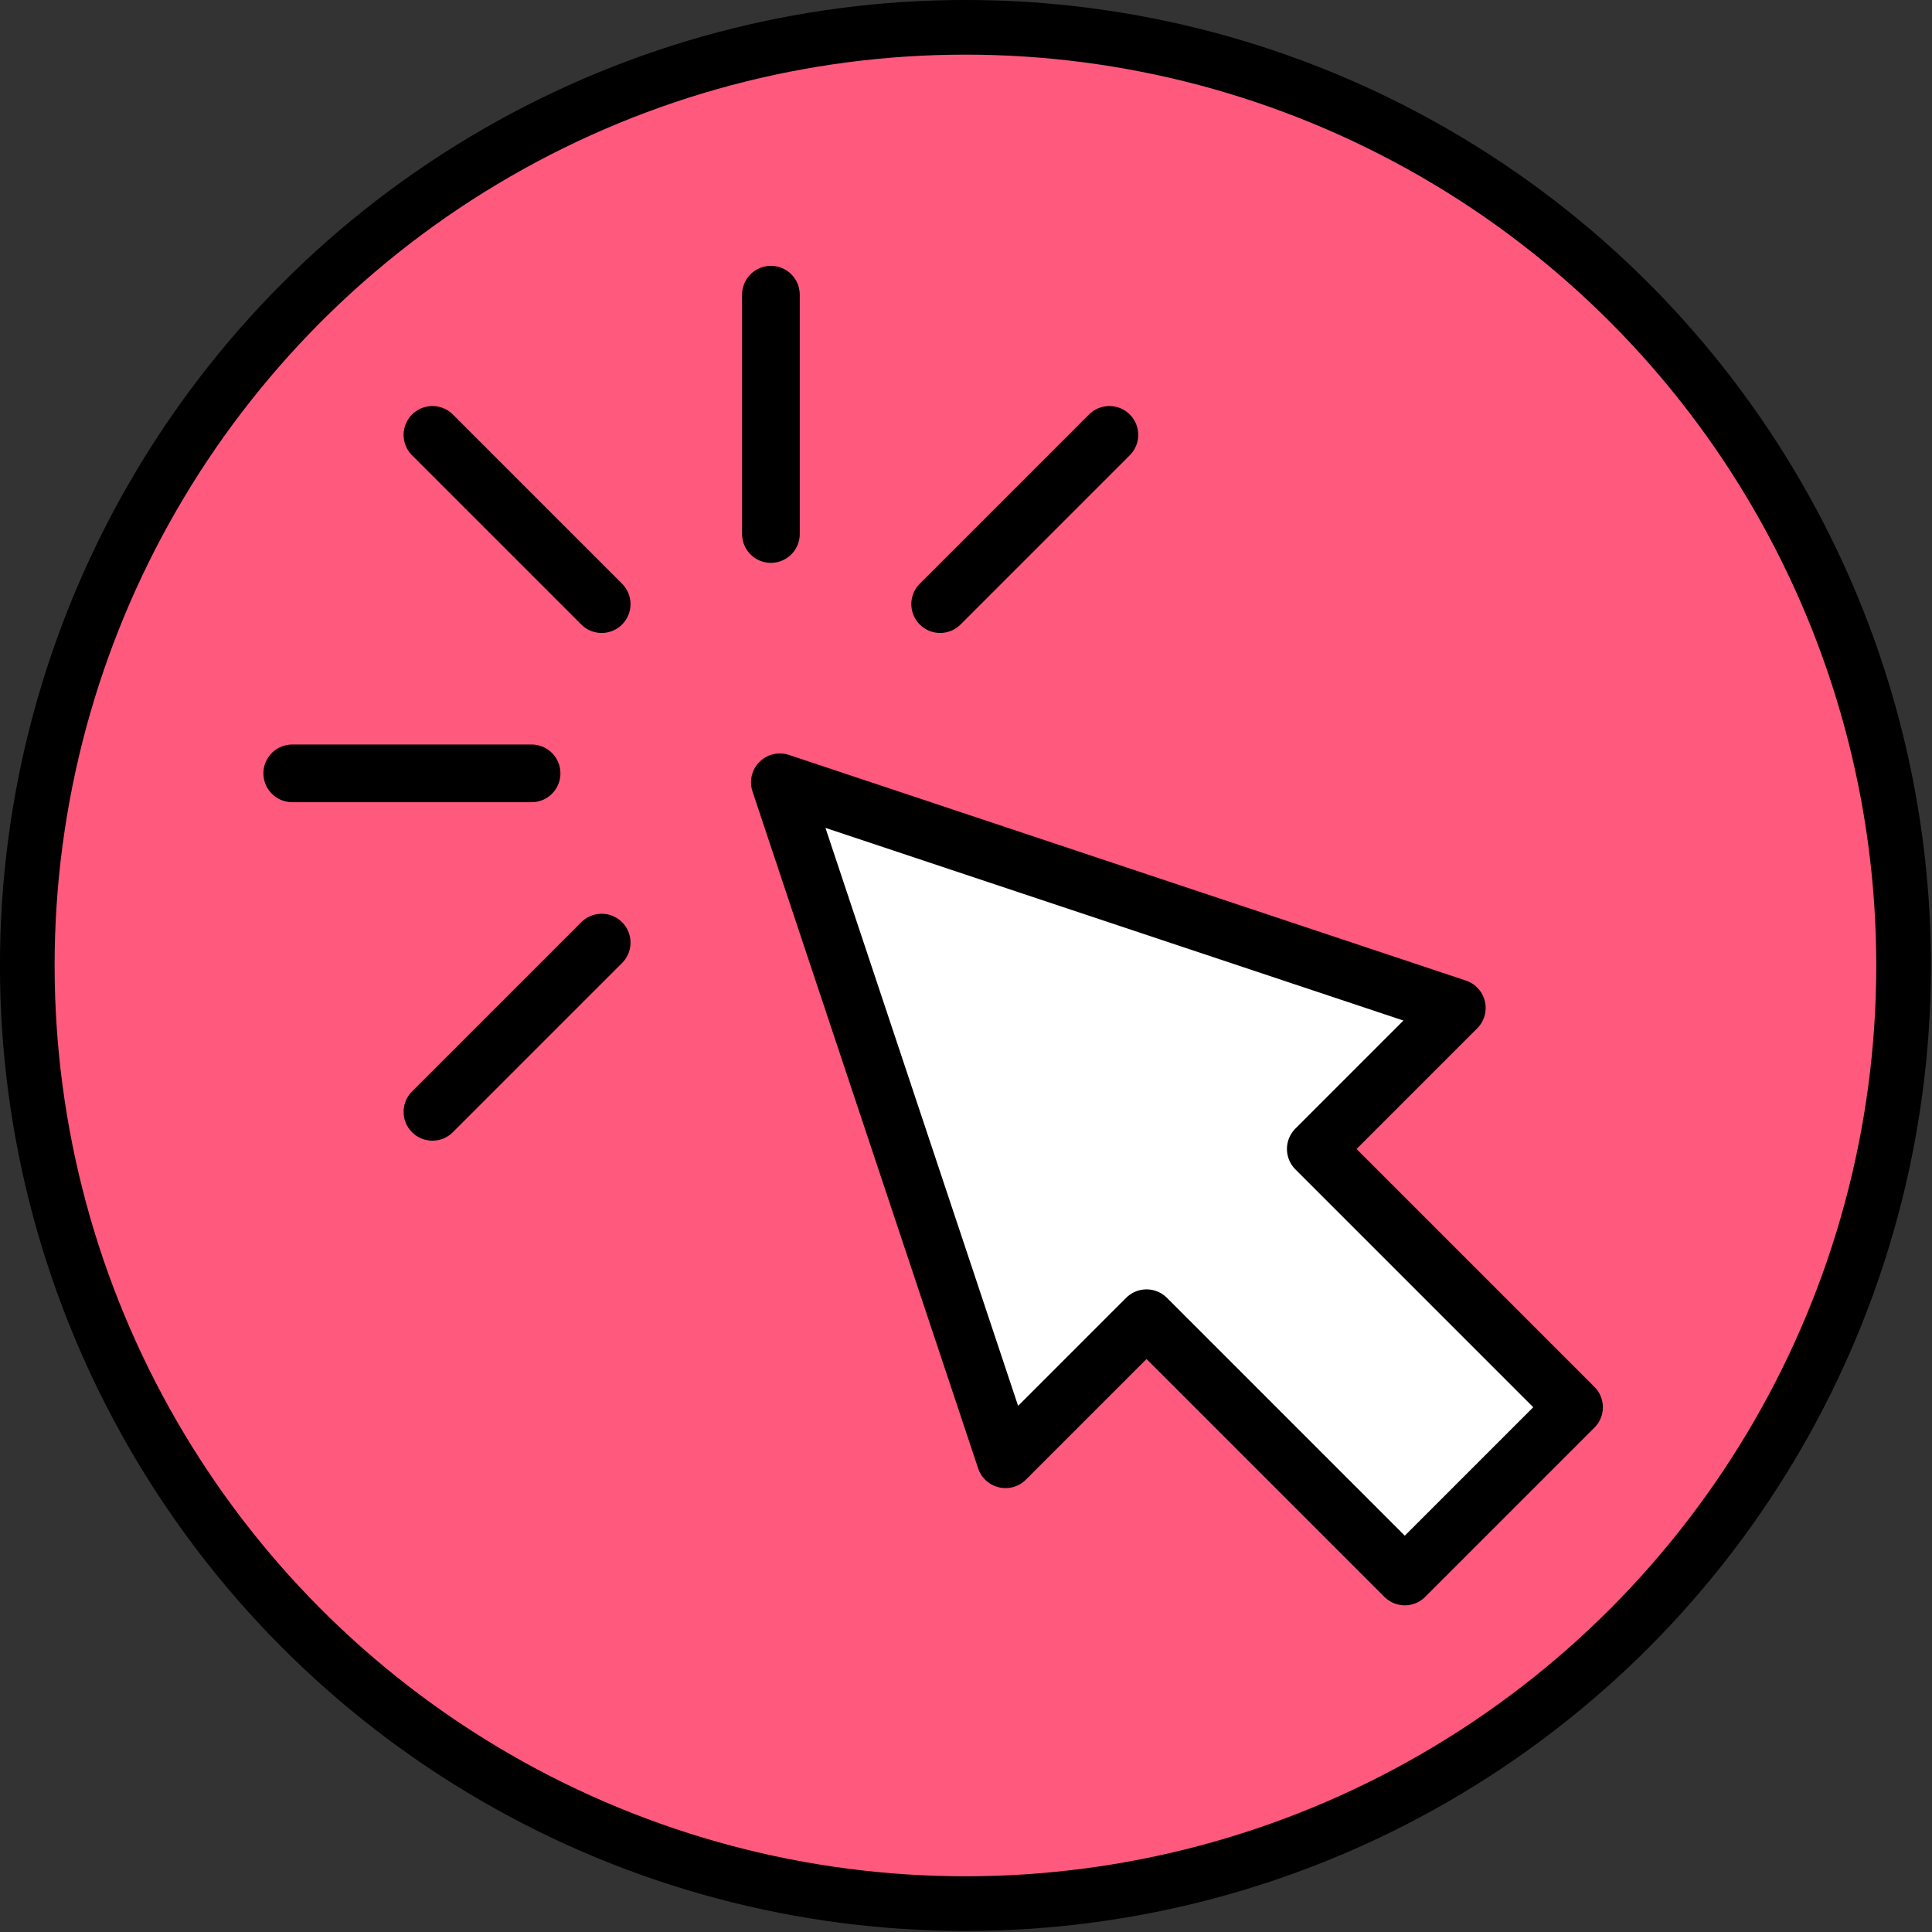
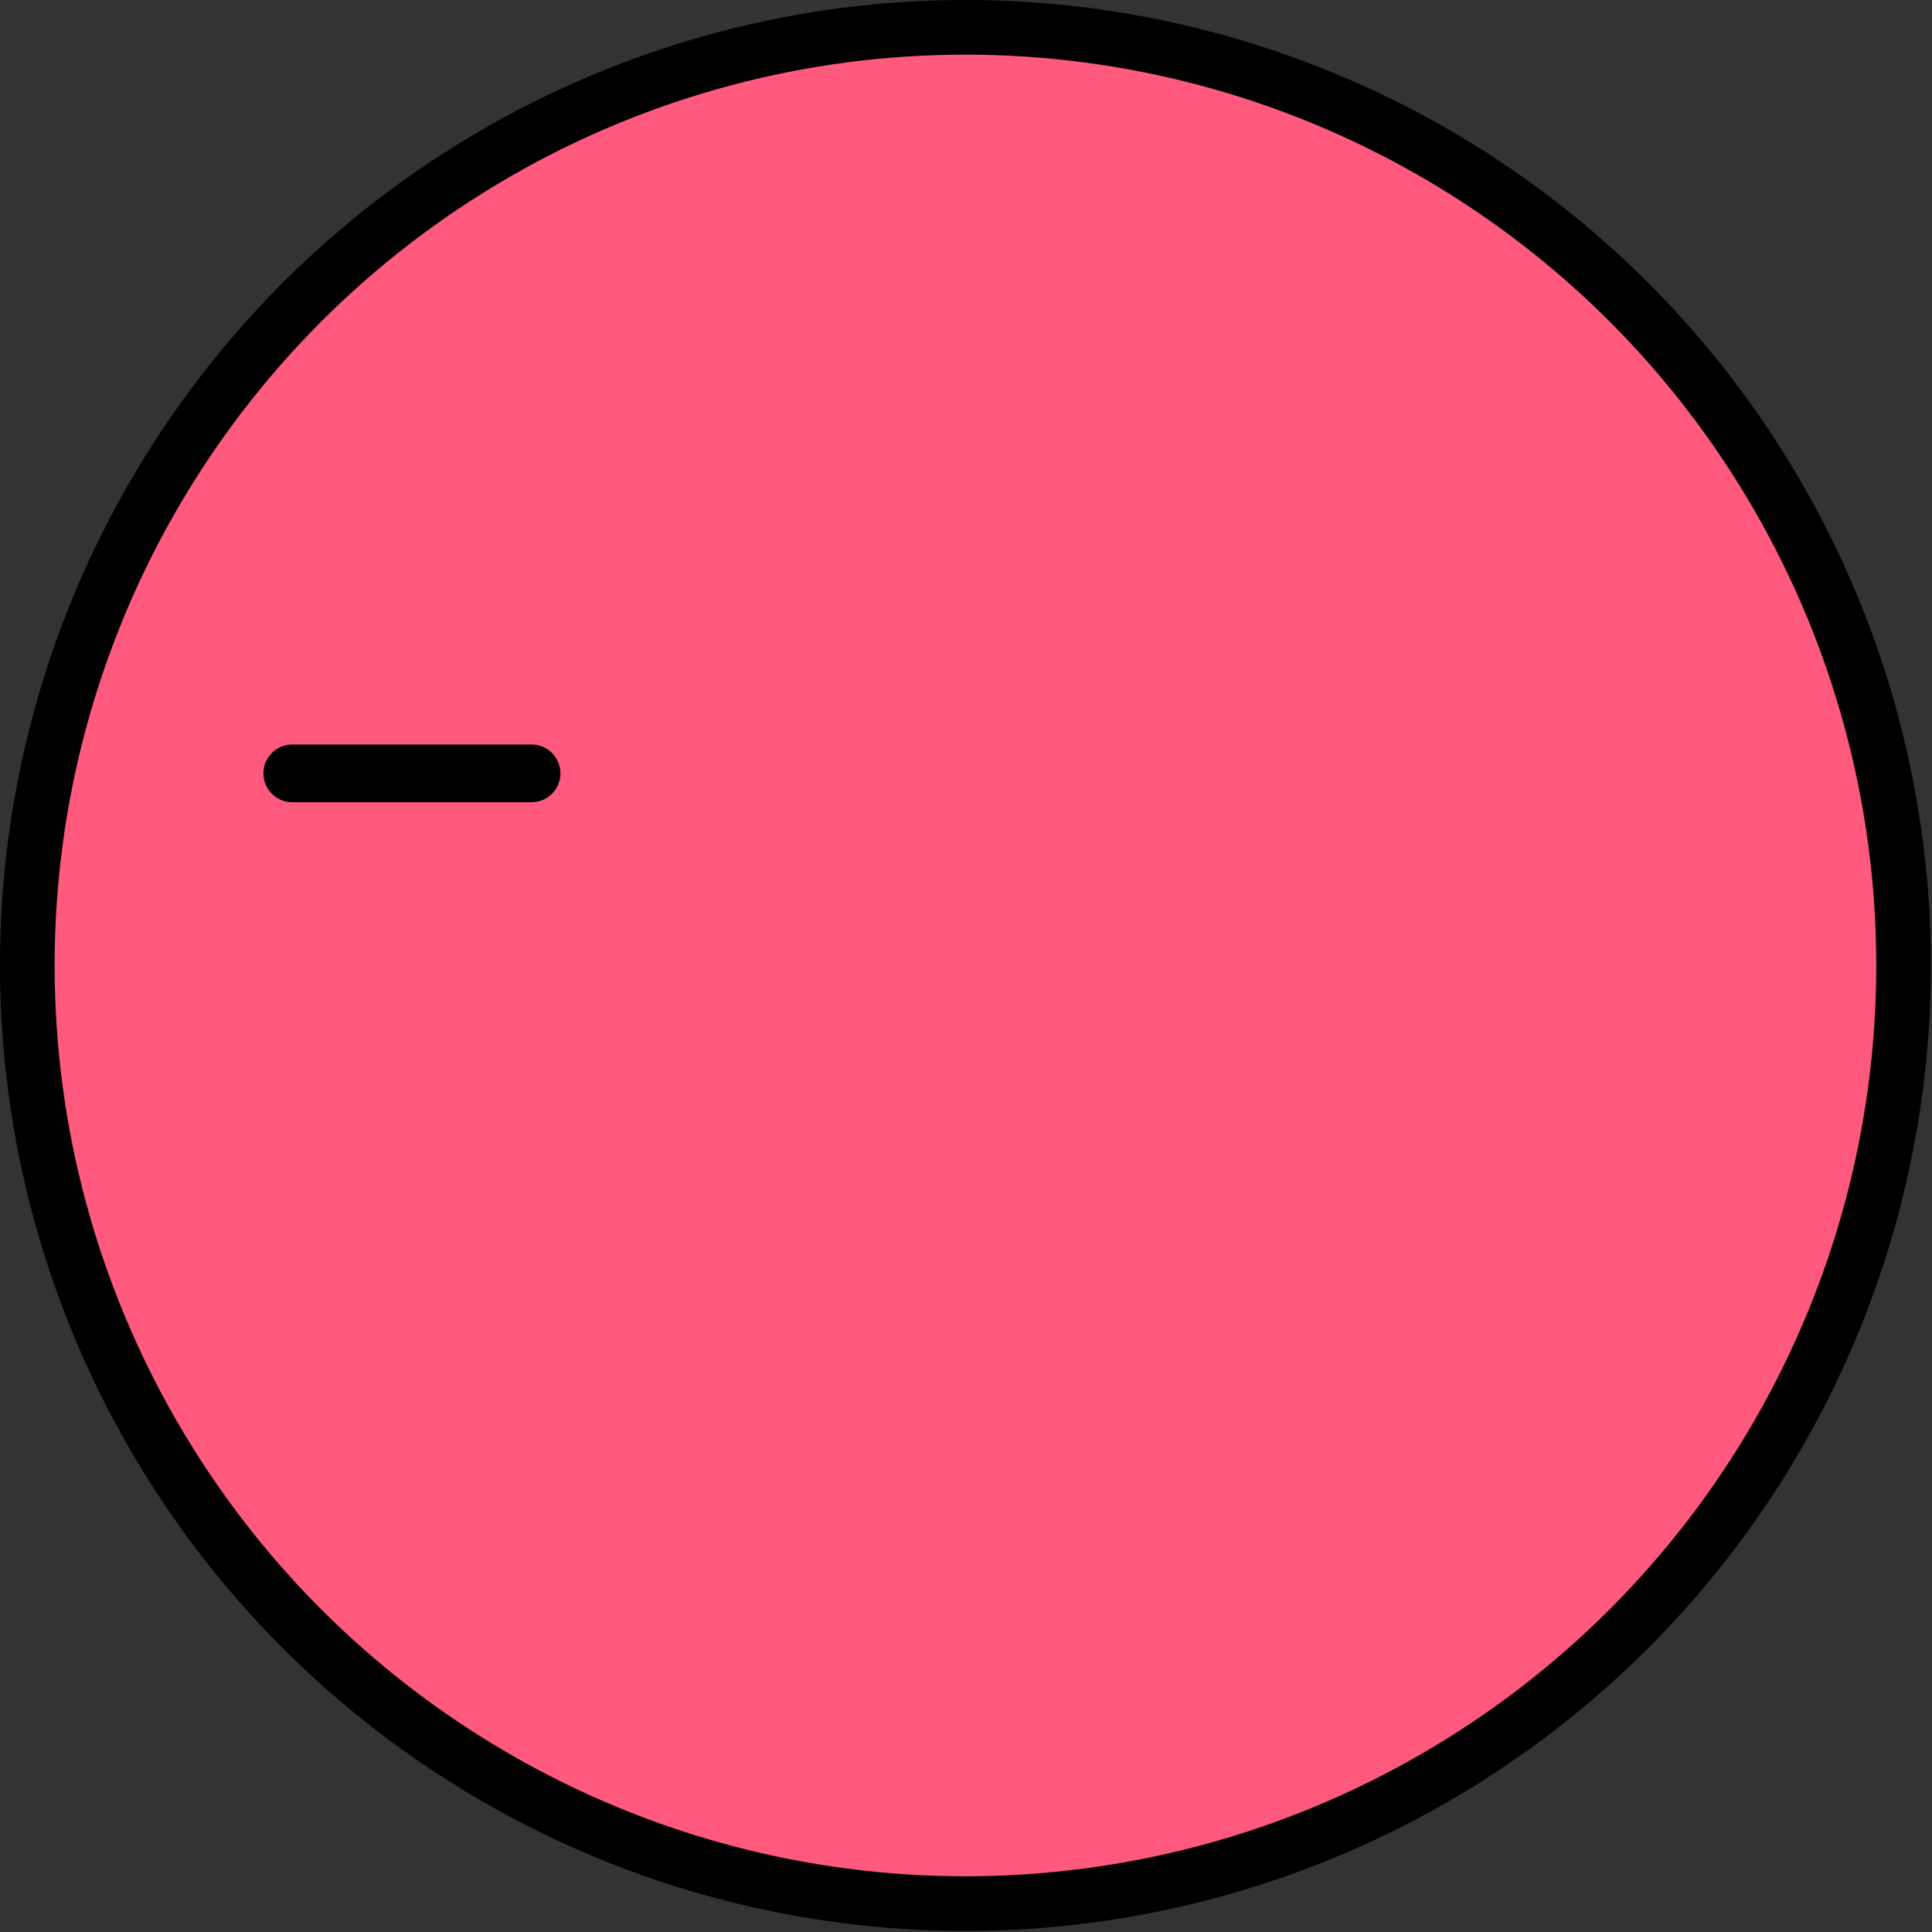
<svg xmlns="http://www.w3.org/2000/svg" width="100%" height="100%" viewBox="0 0 170 170" version="1.1" xml:space="preserve" style="fill-rule:evenodd;clip-rule:evenodd;stroke-linecap:round;stroke-linejoin:round;stroke-miterlimit:1.5;">
  <rect x="0" y="0" width="170" height="170" fill="#333333" stroke="none" />
  <g transform="matrix(1,0,0,1,-7.349,-5.872)">
    <g transform="matrix(1,0,0,1,-1772.22,-381.519)">
      <circle cx="1864.52" cy="472.344" r="82.55" style="fill:rgb(255,89,126);stroke:black;stroke-width:4.81px;" />
    </g>
    <g transform="matrix(0.234,0,0,-0.234,29.553,148.099)">
      <g id="g1715">
        <g id="g1717">
          <g id="g1723" transform="matrix(1,0,0,1,452.919,228.787)">
-             <path id="path1725" d="M0,0L-254.559,84.853L-169.706,-169.706L-116.673,-116.672L-19.559,-213.787L44.081,-150.147L-53.033,-53.033L0,0Z" style="fill:white;fill-rule:nonzero;stroke:black;stroke-width:21.69px;stroke-miterlimit:10;" />
-           </g>
+             </g>
          <g id="g1727" transform="matrix(1,0,0,1,195,407)">
-             <path id="path1729" d="M0,0L0,90" style="fill:none;fill-rule:nonzero;stroke:black;stroke-width:21.69px;stroke-miterlimit:10;" />
-           </g>
+             </g>
        </g>
      </g>
      <g id="g1731" transform="matrix(1,0,0,1,67.721,444.279)">
-         <path id="path1733" d="M0,0L63.64,-63.64" style="fill:none;fill-rule:nonzero;stroke:black;stroke-width:21.69px;stroke-miterlimit:10;" />
-       </g>
+         </g>
      <g id="g1735" transform="matrix(1,0,0,1,67.721,189.721)">
-         <path id="path1737" d="M0,0L63.64,63.64" style="fill:none;fill-rule:nonzero;stroke:black;stroke-width:21.69px;stroke-miterlimit:10;" />
-       </g>
+         </g>
      <g id="g1739" transform="matrix(1,0,0,1,258.64,380.64)">
-         <path id="path1741" d="M0,0L63.64,63.64" style="fill:none;fill-rule:nonzero;stroke:black;stroke-width:21.69px;stroke-miterlimit:10;" />
-       </g>
+         </g>
      <g id="g1743">
        <g id="g1745">
          <g id="g1751" transform="matrix(1,0,0,1,15,317)">
            <path id="path1753" d="M0,0L90,0" style="fill:none;fill-rule:nonzero;stroke:black;stroke-width:21.69px;stroke-miterlimit:10;" />
          </g>
        </g>
      </g>
    </g>
  </g>
</svg>